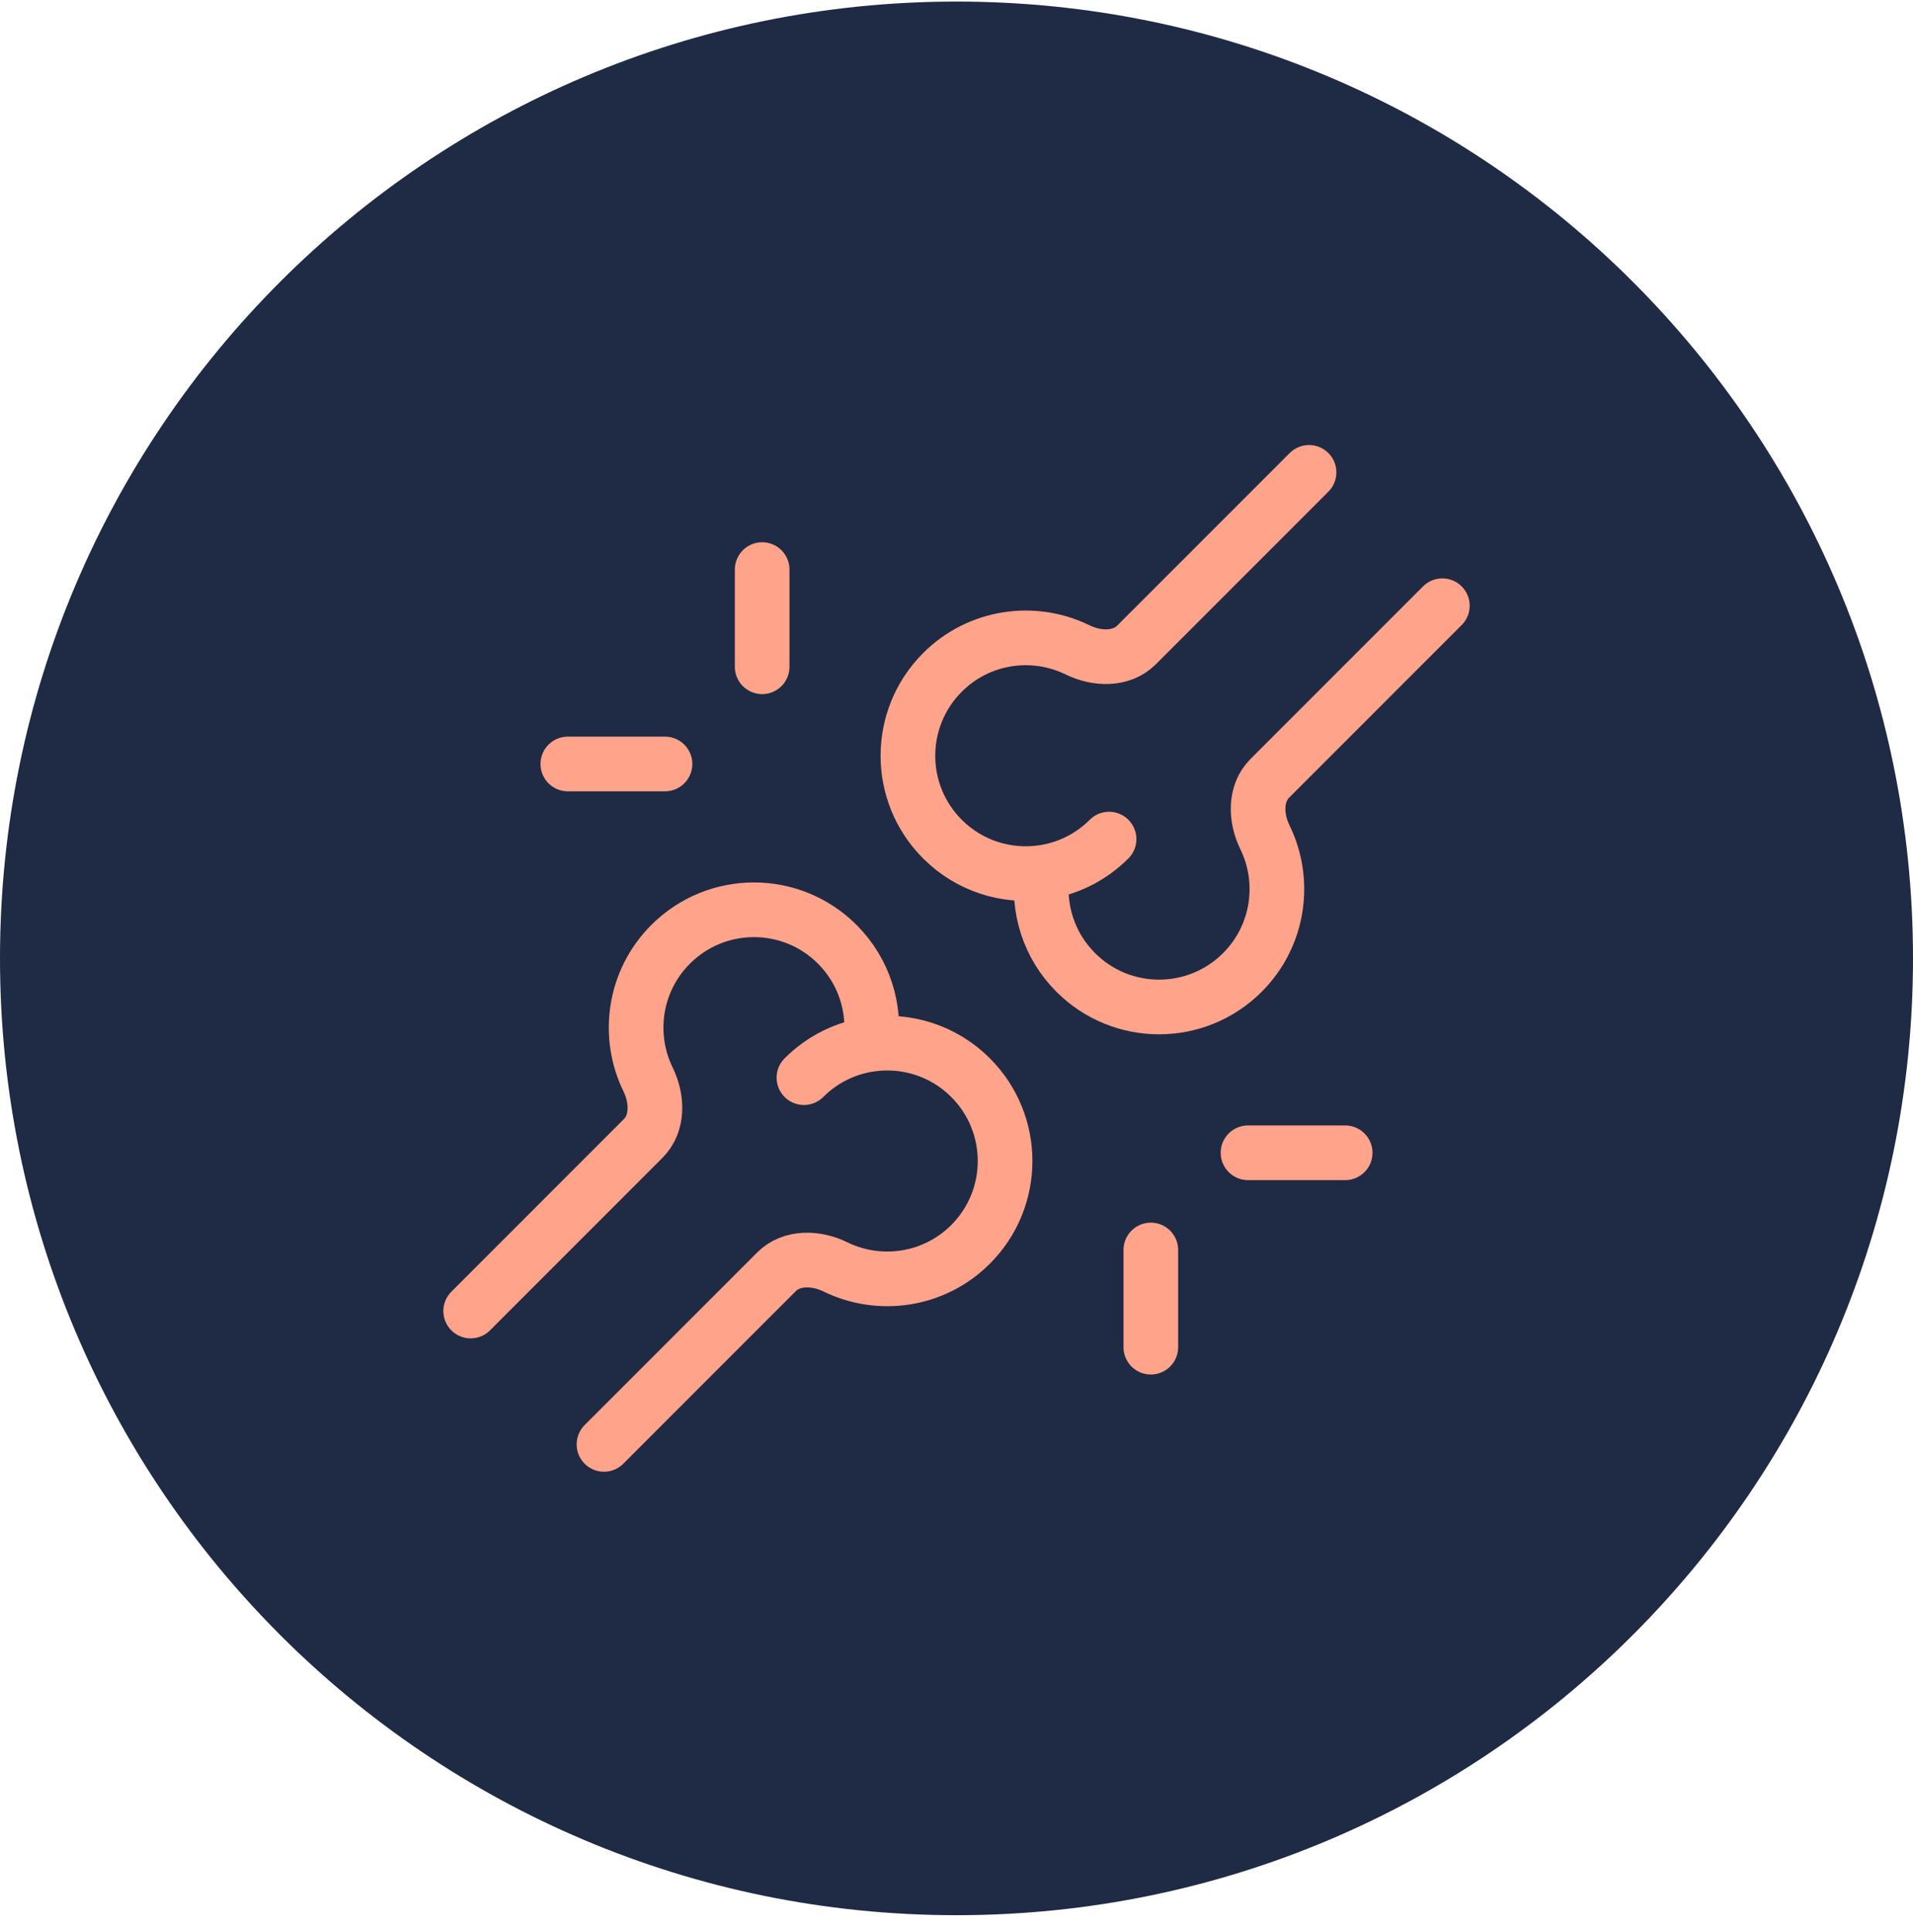
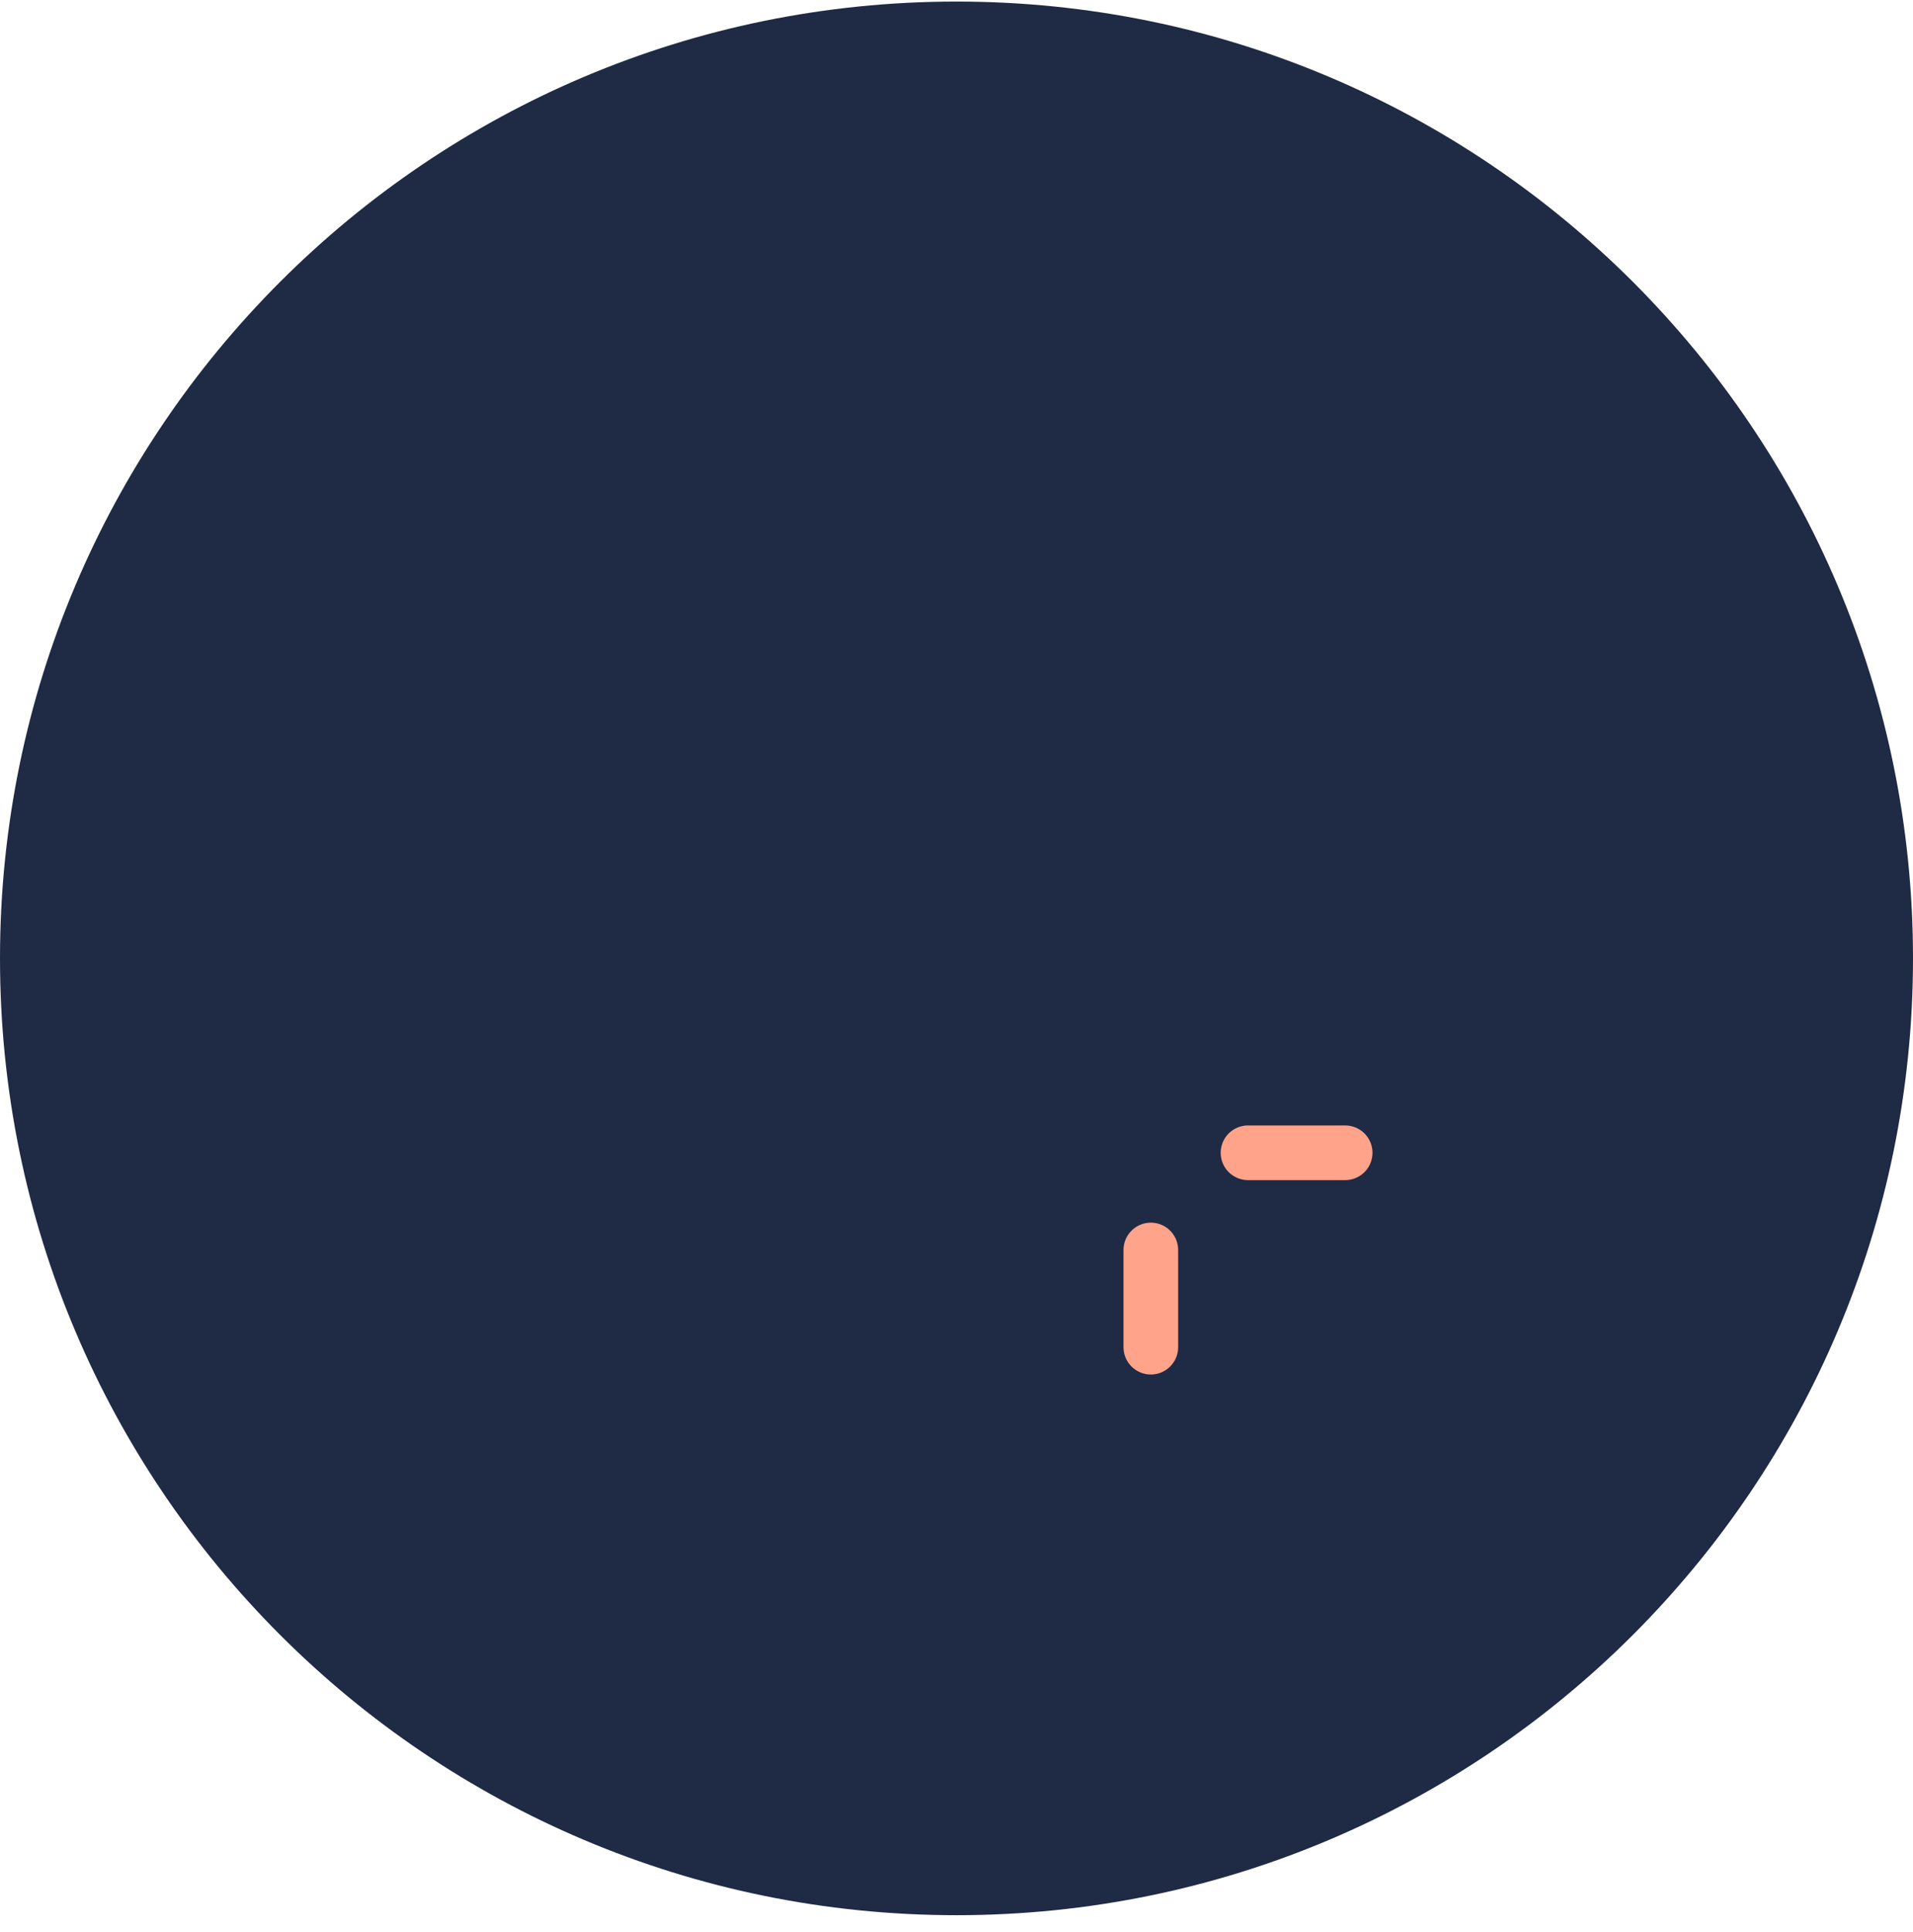
<svg xmlns="http://www.w3.org/2000/svg" width="105" height="106" viewBox="0 0 105 106" fill="none">
  <path d="M0 52.586C0 23.591 23.505 0.086 52.5 0.086C81.495 0.086 105 23.591 105 52.586C105 81.581 81.495 105.086 52.5 105.086C23.505 105.086 0 81.581 0 52.586Z" fill="#1F2A44" />
-   <path d="M44.126 59.131C45.156 58.101 46.447 57.491 47.785 57.301M47.785 57.301C49.73 57.025 51.777 57.635 53.272 59.131C55.798 61.656 55.798 65.751 53.272 68.277C51.266 70.284 48.267 70.696 45.853 69.513C44.795 68.995 43.451 68.952 42.618 69.785L33.151 79.253M47.785 57.301C47.785 57.301 47.785 57.301 47.785 57.301ZM47.785 57.301C48.061 55.356 47.451 53.309 45.956 51.814C43.43 49.288 39.335 49.288 36.809 51.814C34.802 53.821 34.39 56.819 35.573 59.233C36.091 60.291 36.134 61.635 35.301 62.468L25.834 71.936" stroke="#FFA38B" stroke-width="3" stroke-linecap="round" stroke-linejoin="round" />
-   <path d="M60.874 46.041C59.844 47.071 58.554 47.681 57.215 47.871M57.215 47.871C55.27 48.147 53.224 47.537 51.728 46.041C49.202 43.516 49.202 39.421 51.728 36.895C53.735 34.888 56.733 34.476 59.147 35.659C60.205 36.177 61.55 36.22 62.383 35.386L71.85 25.919M57.215 47.871C56.939 49.816 57.549 51.862 59.045 53.358C61.571 55.884 65.665 55.884 68.191 53.358C70.198 51.351 70.61 48.353 69.428 45.939C68.909 44.881 68.867 43.537 69.7 42.703L79.167 33.236" stroke="#FFA38B" stroke-width="3" stroke-linecap="round" stroke-linejoin="round" />
  <path d="M63.166 68.586V73.919M68.5 63.253H73.833" stroke="#FFA38B" stroke-width="3" stroke-linecap="round" stroke-linejoin="round" />
-   <path d="M41.833 36.586V31.253M36.5 41.919H31.166" stroke="#FFA38B" stroke-width="3" stroke-linecap="round" stroke-linejoin="round" />
</svg>